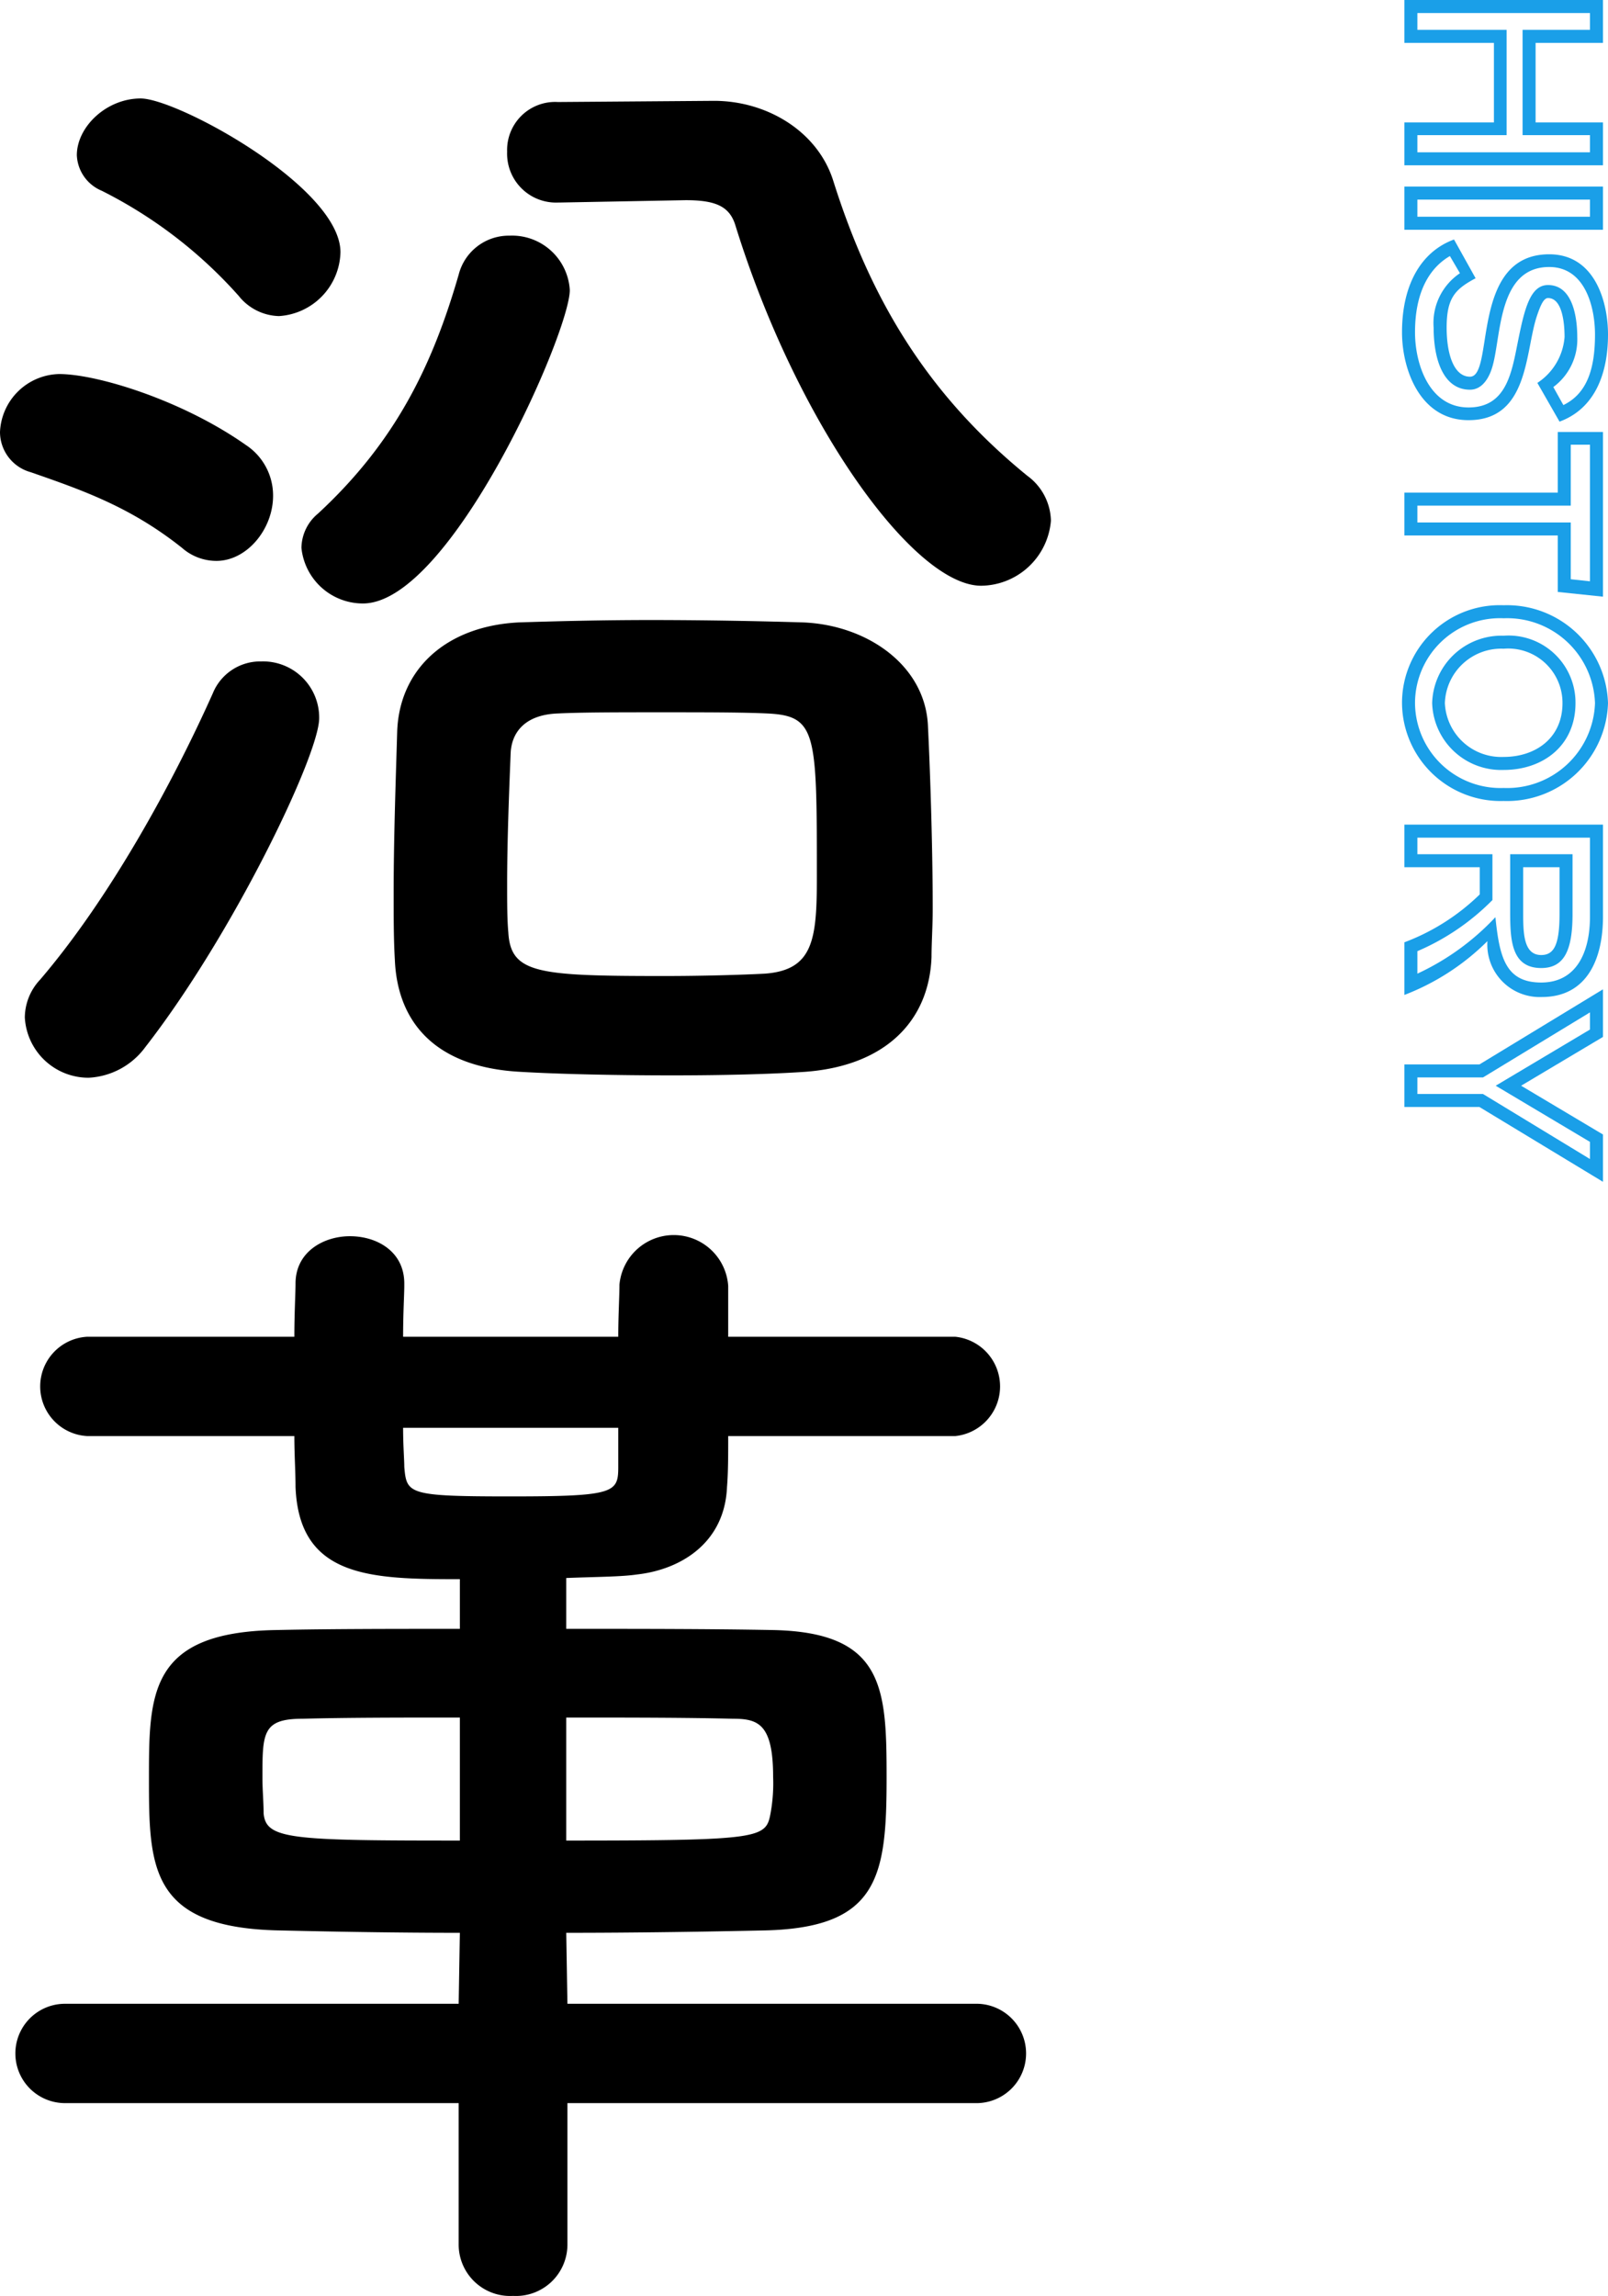
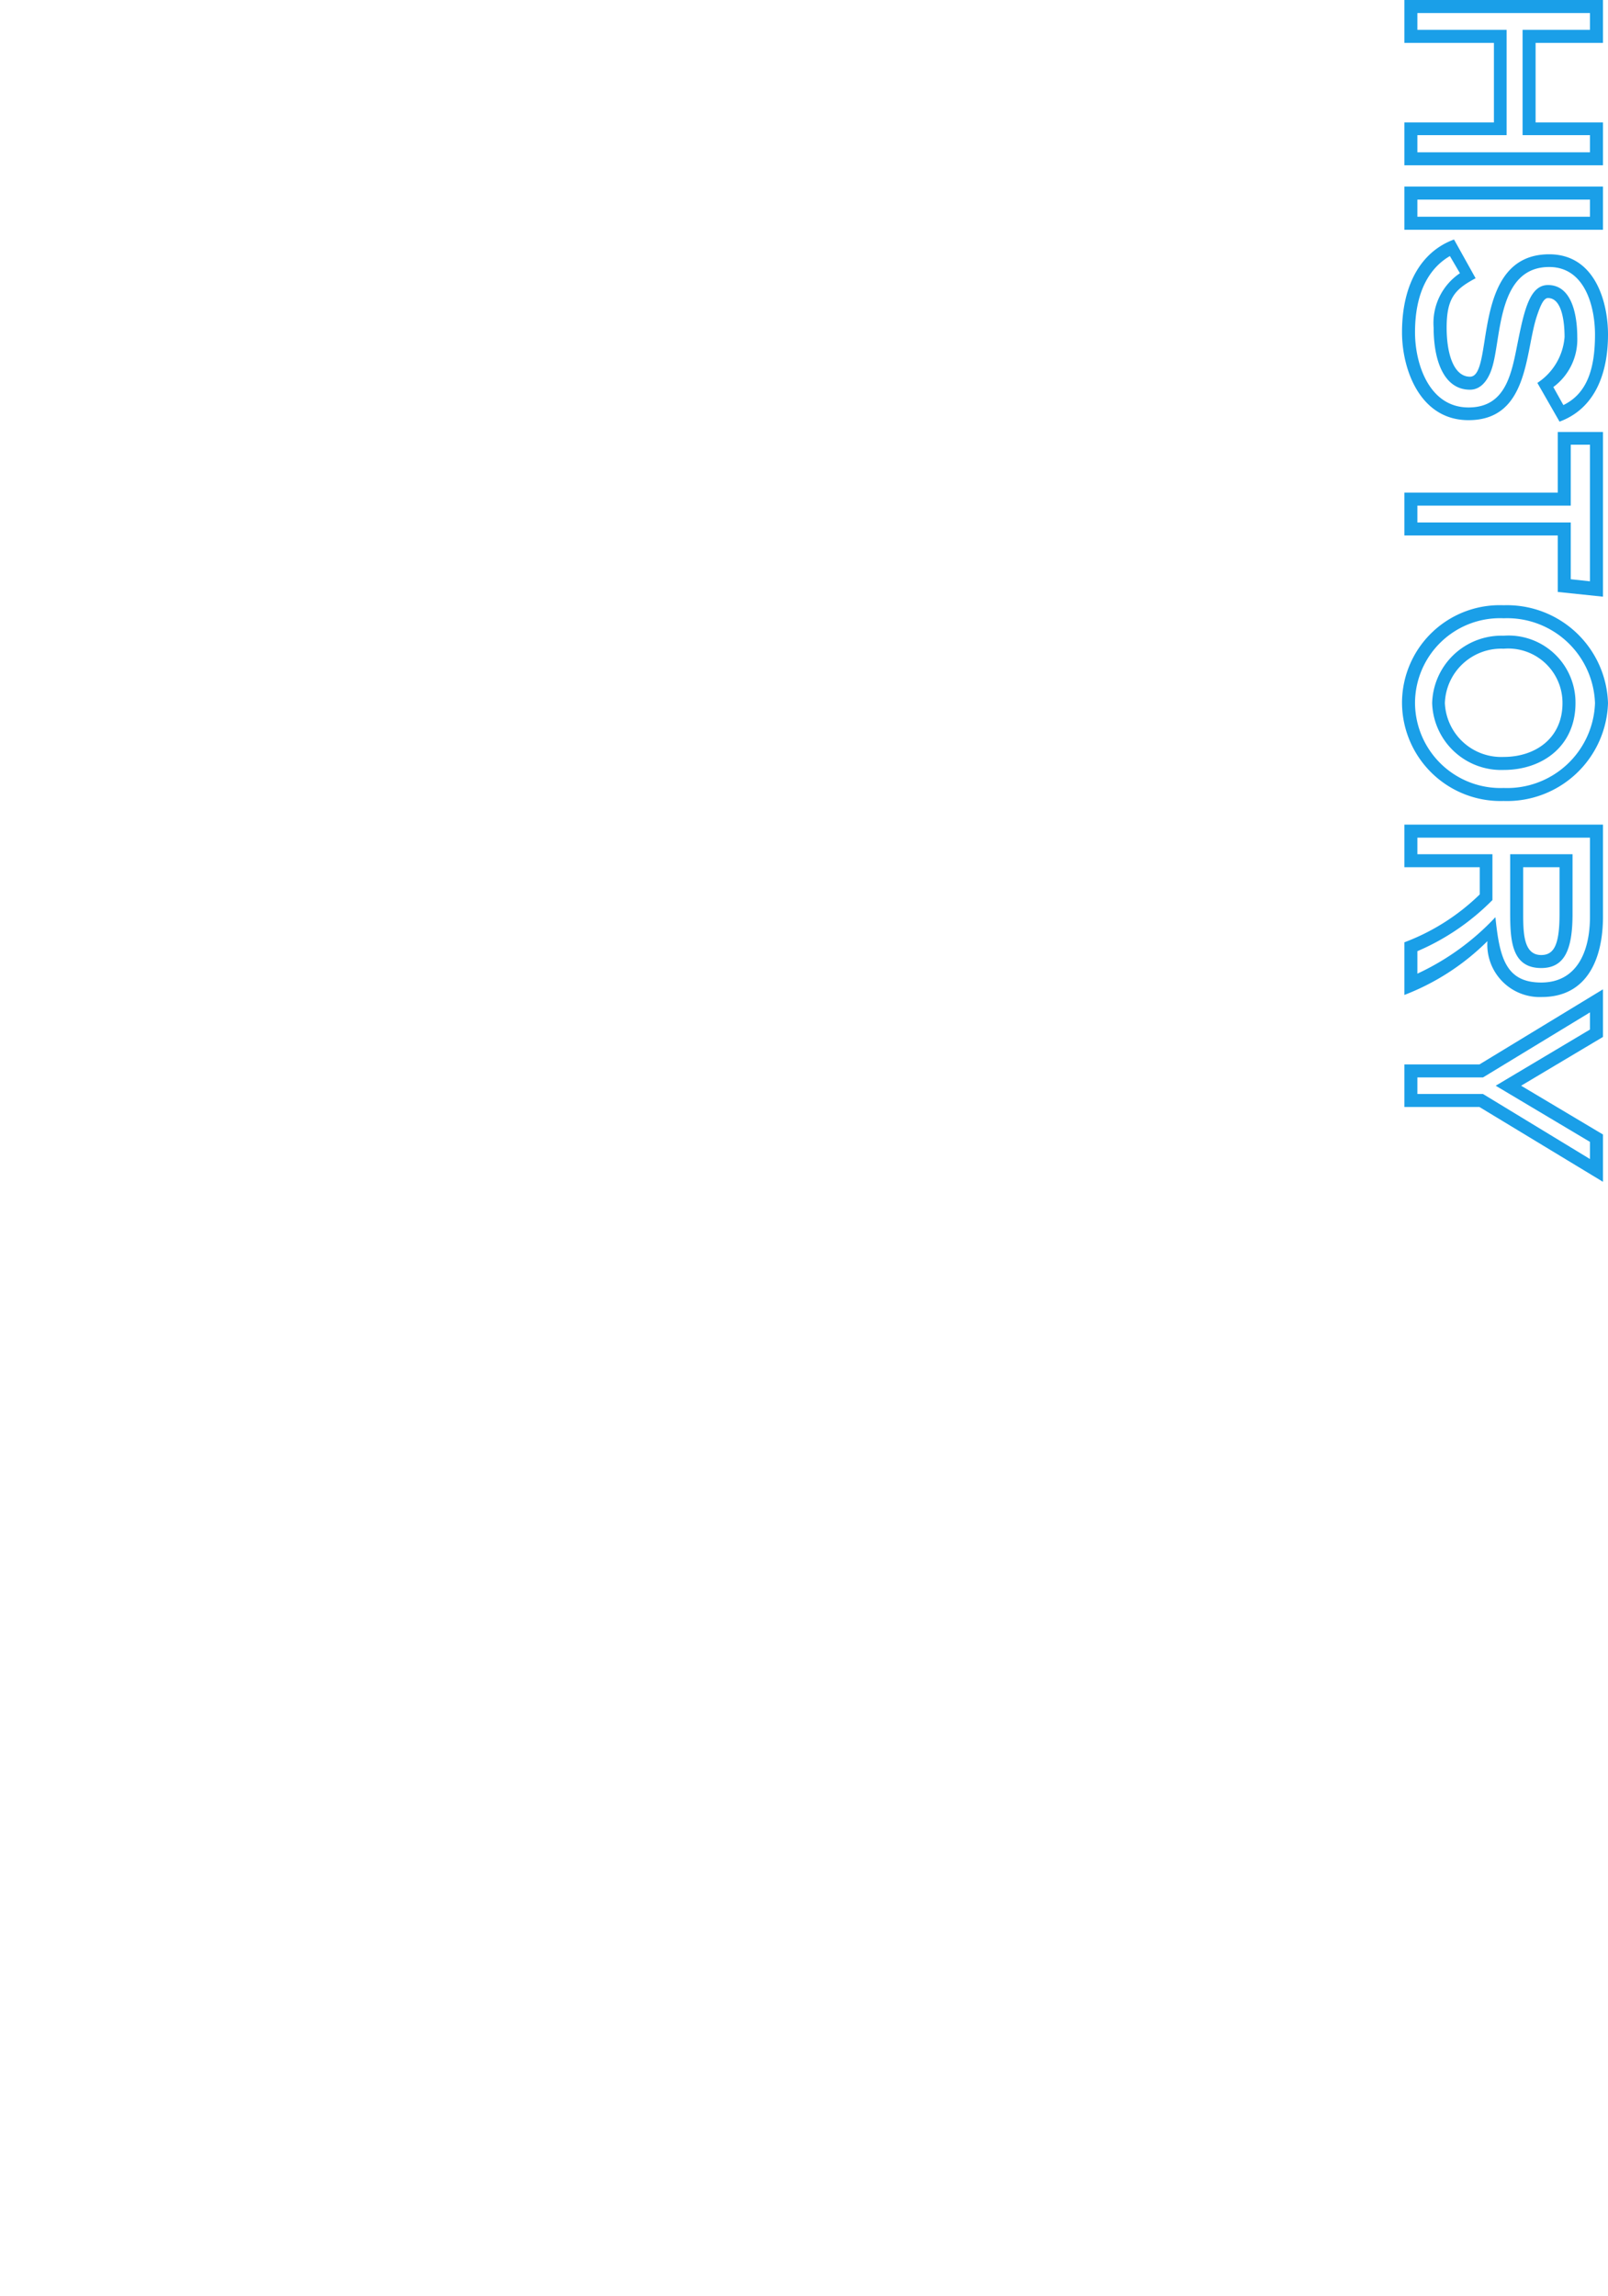
<svg xmlns="http://www.w3.org/2000/svg" width="108.82" height="155.301" viewBox="0 0 108.82 155.301">
  <g id="グループ_230" data-name="グループ 230" transform="translate(-1325.96 -19516.943)">
    <path id="パス_554" data-name="パス 554" d="M11.24-12.56V-.88H10.08V-6.92H2.96V-.88H1.82V-12.56H2.96V-8h7.12v-4.56Zm-2.02-.88v4.56H3.84v-4.56H.94V0h2.9V-6.06H9.22V0h2.9V-13.44Zm6.38.88V-.88H14.44V-12.56Zm-2.04-.88V0h2.92V-13.44Zm5.86,9.68A4.051,4.051,0,0,0,23.1-1.98c2.28,0,4.2-.72,4.2-2.46,0-.84-.82-1.32-1.64-1.54C23.56-6.56,19-6.36,19-9.8c0-2.46,2.76-3.1,4.56-3.1,2.34,0,4,.54,4.78,2.14l-1.22.68a4,4,0,0,0-3.38-1.62c-1.38,0-3.52.32-3.52,1.98,0,1.22,1.66,1.6,3.84,2.04,2.1.42,4.44.78,4.44,3.34,0,2.66-2.94,3.62-5.08,3.62-3.06,0-4.5-1.22-5.16-2.36Zm-2.28.4C17.92-1.22,20.08.16,23.42.16c2.48,0,5.94-1.2,5.94-4.5,0-4.08-4.6-3.82-7.02-4.62-.72-.24-1.24-.46-1.24-.76,0-.96,1.66-1.12,2.64-1.12A4.086,4.086,0,0,1,26.84-9l2.62-1.5c-.9-2.44-3.32-3.28-5.9-3.28-2.16,0-5.42.86-5.42,3.98,0,5.38,8.28,3.68,8.28,5.36,0,1.08-1.5,1.58-3.32,1.58-2.02,0-2.6-.58-3.34-1.96Zm13.88-9.2h9.24l-.14,1.3H36.28V-.88H35.14V-11.26H31.02Zm-.86,2.18h4.1V0h2.9V-10.38h3.82l.32-3.06H30.16Zm18.34-1.2a4.533,4.533,0,0,0-4.56,4.86A4.692,4.692,0,0,0,48.5-1.88a4.673,4.673,0,0,0,4.52-4.84C53.02-9.38,51.38-11.58,48.5-11.58Zm0-1.32a5.949,5.949,0,0,1,5.74,6.18,5.787,5.787,0,0,1-5.74,6,5.751,5.751,0,0,1-5.74-6A5.949,5.949,0,0,1,48.5-12.9Zm0-.88a6.836,6.836,0,0,0-6.62,7.06A6.612,6.612,0,0,0,48.5.16a6.673,6.673,0,0,0,6.62-6.88A6.836,6.836,0,0,0,48.5-13.78Zm0,3.08c2.38,0,3.64,1.84,3.64,3.98A3.819,3.819,0,0,1,48.5-2.74a3.814,3.814,0,0,1-3.68-3.98A3.674,3.674,0,0,1,48.5-10.7Zm10.22-.68v4.22H62.6c1.88,0,3.82-.06,3.82-2.1,0-1.58-1.24-2.12-3.66-2.12ZM57.6-12.56h5.34c2.48,0,4.46.96,4.46,3.3,0,2.42-1.72,2.82-4.42,3.1A17.041,17.041,0,0,1,66.8-.88H65.28a15.952,15.952,0,0,0-3.46-5.08h-3.1V-.88H57.6ZM56.72,0H59.6V-5.1h1.84A14.7,14.7,0,0,1,64.68,0h3.56A16.166,16.166,0,0,0,64.6-5.62,3.543,3.543,0,0,0,68.38-9.3c0-3.04-2.54-4.14-5.44-4.14H56.72Zm6.04-10.5c2.06,0,2.78.36,2.78,1.24,0,1.22-1.54,1.22-2.94,1.22h-3V-10.5ZM74.38-6.18l3.8-6.38h1.16l-4.4,7.24V-.88H73.82V-5.32l-4.4-7.24h1.16Zm-3.3-7.26H67.86l5.08,8.36V0h2.88V-5.08l5.06-8.36h-3.2L74.38-7.9Z" transform="translate(1421 19516.004) rotate(90)" fill="#1a9fe8" />
-     <path id="パス_553" data-name="パス 553" d="M51.36,14.48c2,0,2.96.4,3.36,1.68,4.16,13.44,12.08,24.4,16.64,24.4a4.789,4.789,0,0,0,4.72-4.4,3.869,3.869,0,0,0-1.6-3.04C67.6,27.52,63.84,21.04,61.36,13.2c-1.04-3.36-4.48-5.44-8.08-5.44l-10.56.08a3.249,3.249,0,0,0-3.44,3.36,3.31,3.31,0,0,0,3.44,3.44h.08ZM29.52,41.76c5.92,0,14-18.32,14-21.2a3.914,3.914,0,0,0-4.08-3.68A3.5,3.5,0,0,0,36,19.52c-1.76,6.08-4.24,11.28-9.52,16.16A3.054,3.054,0,0,0,25.36,38,4.182,4.182,0,0,0,29.52,41.76ZM23.84,22.32A4.438,4.438,0,0,0,28,18C28,13.6,16.96,7.6,14.48,7.6c-2.32,0-4.32,1.92-4.32,3.84a2.729,2.729,0,0,0,1.68,2.4,30.961,30.961,0,0,1,9.28,7.12A3.59,3.59,0,0,0,23.84,22.32ZM68,65.68c0-.96.08-2.08.08-3.28,0-4-.16-9.04-.32-12.32-.16-4.16-4.16-6.88-8.48-7.04-2.64-.08-6.48-.16-10.32-.16-3.2,0-6.4.08-8.88.16-4.88.24-8.08,3.12-8.24,7.36-.08,2.8-.24,7.12-.24,10.96,0,1.6,0,3.12.08,4.48.16,4.08,2.56,7.28,8.48,7.6,2.72.16,6.56.24,10.32.24,3.36,0,6.64-.08,8.96-.24C64.88,73.04,67.84,70,68,65.68ZM19.6,38.88c2.08,0,3.84-2.16,3.84-4.4a4.09,4.09,0,0,0-1.84-3.44c-4.32-3.04-10.08-4.8-12.64-4.8a4.1,4.1,0,0,0-4,3.92,2.824,2.824,0,0,0,2.08,2.72c3.44,1.2,6.72,2.32,10.24,5.12A3.527,3.527,0,0,0,19.6,38.88ZM14.8,71.76C20.72,64.16,26.56,52,26.56,49.52a3.8,3.8,0,0,0-3.92-3.84,3.466,3.466,0,0,0-3.28,2.16C16.64,53.92,12.4,61.68,7.68,67.2a3.772,3.772,0,0,0-1.04,2.56,4.312,4.312,0,0,0,4.32,4.08A5.07,5.07,0,0,0,14.8,71.76ZM56.72,66.8c-1.52.08-4.16.16-6.8.16-8.56,0-10.4-.16-10.56-2.96-.08-.88-.08-2-.08-3.28,0-3.12.16-6.88.24-8.88.08-1.36.96-2.56,3.2-2.64,1.6-.08,4.24-.08,6.96-.08,2.8,0,5.52,0,7.2.08,3.36.16,3.36,1.28,3.36,11.12C60.24,64.48,60,66.56,56.72,66.8Zm14.4,76.4a3.361,3.361,0,0,0,0-6.72H43.36l-.08-4.8c4.88,0,9.6-.08,13.36-.16,7.76-.16,8.32-3.6,8.32-10.32,0-6.08-.16-9.84-7.68-10-4.32-.08-9.12-.08-14-.08v-3.44c2-.08,3.76-.08,4.8-.24,2.88-.32,5.92-2.08,6.08-5.92.08-.96.08-2.16.08-3.44H69.6a3.377,3.377,0,0,0,0-6.72H54.24V87.92a3.692,3.692,0,0,0-7.36-.08c0,.8-.08,2.08-.08,3.52H32.24c0-1.6.08-2.88.08-3.44v-.16c0-2.16-1.84-3.2-3.68-3.2-1.76,0-3.68,1.04-3.68,3.2,0,.64-.08,2-.08,3.6h-14a3.364,3.364,0,0,0,0,6.72h14c0,1.28.08,2.4.08,3.44.24,6.16,5.12,6.24,11.12,6.24v3.36c-4.48,0-8.8,0-12.48.08-8.56.16-8.56,4.32-8.56,10.08,0,6,.08,10.08,8.88,10.24,3.52.08,7.76.16,12.16.16l-.08,4.8H9.36a3.36,3.36,0,0,0,0,6.72H36v9.52a3.481,3.481,0,0,0,3.68,3.52,3.481,3.481,0,0,0,3.68-3.52V143.2ZM46.8,100.16c0,1.76-.24,2-7.28,2-6.96,0-7.04-.16-7.2-2,0-.48-.08-1.44-.08-2.64H46.8Zm-3.52,16.96c4.08,0,8.08,0,11.28.08,1.68,0,2.72.32,2.72,3.92a11.333,11.333,0,0,1-.16,2.4c-.32,1.76-.4,1.92-13.84,1.92Zm-7.2,8.32c-11.44,0-13.12-.08-13.28-1.84,0-.72-.08-1.6-.08-2.4,0-3.04,0-4,2.72-4,3.04-.08,6.8-.08,10.64-.08Z" transform="translate(1321 19516.004)" />
  </g>
</svg>